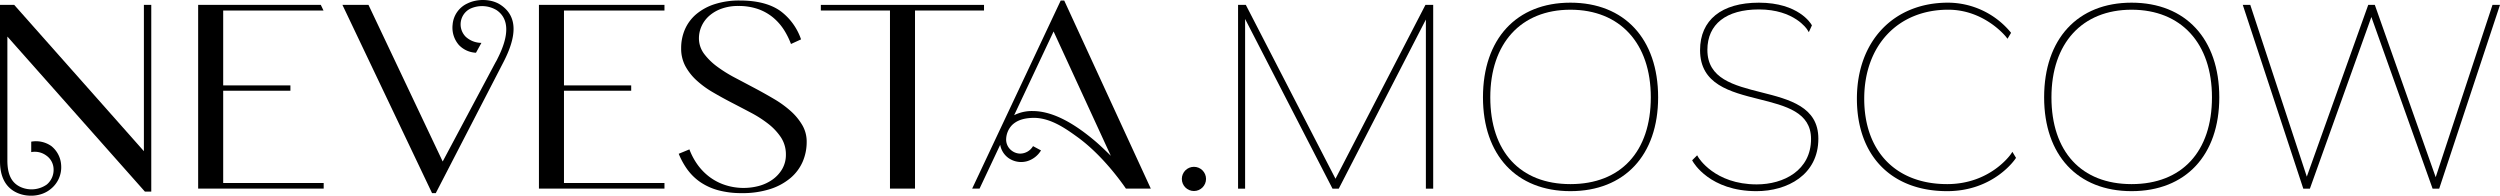
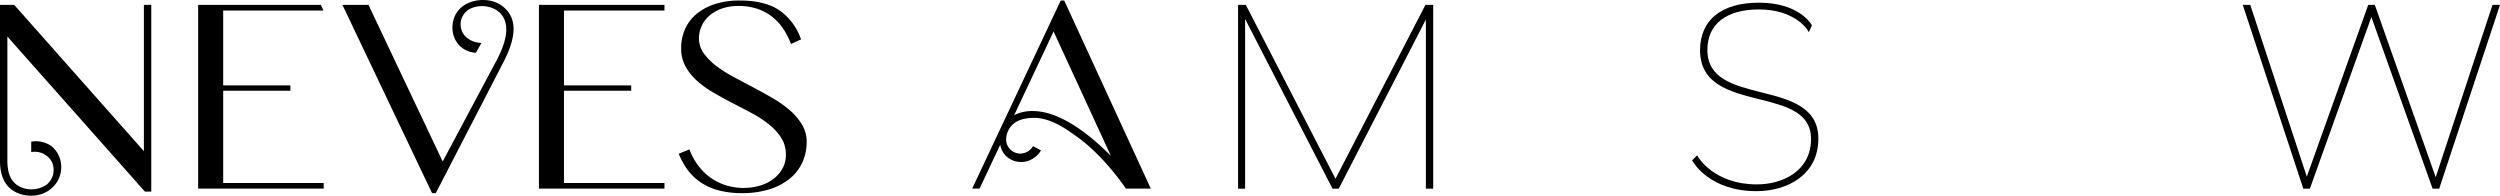
<svg xmlns="http://www.w3.org/2000/svg" width="1210.67" height="94.775" viewBox="0 0 1210.67 94.775">
  <g id="Group_2" data-name="Group 2" transform="translate(-315.67 -324.593)">
-     <circle id="Ellipse_1" data-name="Ellipse 1" cx="5.859" cy="5.859" r="5.859" transform="translate(887.997 405.378)" />
    <path id="Path_1" data-name="Path 1" d="M576.66,415.929h60.789v-2.723H588.785V368.524h32.553v-2.578H588.785V329.685h48.664v-2.723H576.66Z" />
    <path id="Path_2" data-name="Path 2" d="M698.72,378.5a49.4,49.4,0,0,0-8.076-5.894c-3.121-1.845-6.321-3.639-9.512-5.332q-4.872-2.584-9.578-5.07a65.86,65.86,0,0,1-8.575-5.345,30.41,30.41,0,0,1-6.245-6.079,12.583,12.583,0,0,1-2.591-7.678,14.228,14.228,0,0,1,1.237-5.754,14.812,14.812,0,0,1,3.661-5.014,18.437,18.437,0,0,1,5.981-3.515,23.619,23.619,0,0,1,8.252-1.334,28.619,28.619,0,0,1,9.374,1.452,23.751,23.751,0,0,1,7.458,4.179,26.275,26.275,0,0,1,5.53,6.448,37.664,37.664,0,0,1,3.082,6.33l4.873-2.233a28.507,28.507,0,0,0-9.863-13.64c-4.744-3.437-11.381-5.18-19.725-5.18a38.8,38.8,0,0,0-12.353,1.8,26.363,26.363,0,0,0-8.882,4.882,20.249,20.249,0,0,0-5.39,7.253,22.7,22.7,0,0,0-1.846,9.165,17.957,17.957,0,0,0,1.987,8.581,26.494,26.494,0,0,0,5.392,6.916,45.254,45.254,0,0,0,7.828,5.75c3.014,1.769,6.122,3.484,9.237,5.094q4.746,2.457,9.329,4.881a55.979,55.979,0,0,1,8.375,5.369,28.116,28.116,0,0,1,6.1,6.461,14.962,14.962,0,0,1,2.473,8.463,13.647,13.647,0,0,1-1.828,7.063,16.466,16.466,0,0,1-4.688,5.06,20.749,20.749,0,0,1-6.494,3.036,28.841,28.841,0,0,1-16.288-.385,26.159,26.159,0,0,1-7.8-4.042,27.714,27.714,0,0,1-6.109-6.458,32.275,32.275,0,0,1-3.52-6.8l-5.172,2.134a36.371,36.371,0,0,0,3.917,7.238,26.035,26.035,0,0,0,6.443,6.414,28.8,28.8,0,0,0,8.737,4,42.8,42.8,0,0,0,11.413,1.4,43.727,43.727,0,0,0,13.88-2,28.987,28.987,0,0,0,9.808-5.378,21.776,21.776,0,0,0,5.819-7.813,24.012,24.012,0,0,0,1.948-9.635,15.8,15.8,0,0,0-2.03-7.943A28.278,28.278,0,0,0,698.72,378.5Z" />
-     <path id="Path_3" data-name="Path 3" d="M792.2,326.962H713.175v2.723h33.482v86.244h12.124V329.685H792.2Z" />
    <g id="Group_1" data-name="Group 1">
      <path id="Path_4" data-name="Path 4" d="M962.407,411.156l-43.426-84.2h-3.757v88.99h3.411V333.777l42.325,82.174h3.029l42.19-81.906v81.906h3.544v-88.99h-3.756Z" />
-       <path id="Path_5" data-name="Path 5" d="M1076.17,325.887c-26.12,0-42.346,17.564-42.346,45.837,0,28.026,16.226,45.437,42.346,45.437,26.2,0,42.48-17.411,42.48-45.437C1118.65,343.451,1102.373,325.887,1076.17,325.887Zm0,87.864c-24.3,0-38.8-15.712-38.8-42.027,0-26.169,14.868-42.427,38.8-42.427,24.016,0,38.935,16.258,38.935,42.427C1115.1,398.039,1100.55,413.751,1076.17,413.751Z" />
      <path id="Path_6" data-name="Path 6" d="M1168.651,369.316c-13.448-3.394-26.149-6.6-26.149-20.565,0-12.449,9.1-19.589,24.962-19.589,17.139,0,23.281,9.584,23.34,9.681l.823,1.324,1.49-3.28-.209-.37c-.245-.433-6.236-10.63-25.444-10.63-18.116,0-28.507,8.382-28.507,23,0,16.573,14.517,20.209,28.555,23.725,12.951,3.245,25.185,6.309,25.185,19.267,0,15.2-13.213,22.006-26.308,22.006-20.454,0-28.222-13.021-28.3-13.153l-.543-.937-2.419,2.417.306.549c.328.589,8.289,14.4,30.82,14.4,14.926,0,29.986-7.859,29.986-25.418C1196.241,376.283,1182.215,372.741,1168.651,369.316Z" />
-       <path id="Path_7" data-name="Path 7" d="M1289.48,399.209c-.1.144-9.979,14.542-30.88,14.542-24.763,0-40.146-15.847-40.146-41.355,0-25.778,16.349-43.1,40.683-43.1,17.5,0,27.858,12.982,27.96,13.114l.746.954,1.715-2.857-.329-.447A39.577,39.577,0,0,0,1259,325.887c-26.373,0-44.092,18.691-44.092,46.509,0,27.612,16.741,44.765,43.69,44.765,22.626,0,32.973-15.538,33.076-15.694l.283-.435-1.75-2.913Z" />
-       <path id="Path_8" data-name="Path 8" d="M1347.921,325.887c-26.12,0-42.346,17.564-42.346,45.837,0,28.026,16.226,45.437,42.346,45.437,26.2,0,42.481-17.411,42.481-45.437C1390.4,343.451,1374.124,325.887,1347.921,325.887Zm0,87.864c-24.3,0-38.8-15.712-38.8-42.027,0-26.169,14.867-42.427,38.8-42.427,24.016,0,38.935,16.258,38.935,42.427C1386.856,398.039,1372.3,413.751,1347.921,413.751Z" />
      <path id="Path_9" data-name="Path 9" d="M1522.706,326.961,1495.2,410.4l-29.281-82.881-.2-.554h-3.189l-29.745,83.178-27.375-83.178h-3.632l29.3,88.99h3.2l29.775-83.134,29.644,83.134h3.2l29.436-88.99Z" />
    </g>
    <path id="Path_10" data-name="Path 10" d="M557.986,326.878c-4.28-2.808-11.042-3.05-15.984-.6a12.329,12.329,0,0,0-7.146,10.287,12.725,12.725,0,0,0,3.064,9.842,12.118,12.118,0,0,0,8.248,3.725l2.64-4.78a11.348,11.348,0,0,1-7.6-2.951,8.515,8.515,0,0,1,2.076-13.541,13.643,13.643,0,0,1,12.829.618c6.389,4.309,6.025,12.619.559,23.371a17.3,17.3,0,0,1-1.071,2.01L530.051,402.8l-35.935-75.839H481.5l43.4,91.155h1.806l32.035-62.023s.119-.232.749-1.451C565.73,342.561,566.756,332.634,557.986,326.878Z" />
    <path id="Path_11" data-name="Path 11" d="M385.484,326.962h-.132V397.8l-62.795-70.837H315.67v75.7c0,7.055,2.375,12.768,8.525,15.408,4.7,2.018,11.28,1.862,15.835-1.792a13.447,13.447,0,0,0,5.249-11.781,12.724,12.724,0,0,0-4.734-9.156,12.944,12.944,0,0,0-9.751-2.145v5.057a9.334,9.334,0,0,1,7.215,1.606,8.214,8.214,0,0,1,3.611,6.624,9.218,9.218,0,0,1-3.3,7.476,12.874,12.874,0,0,1-12.563,1.249c-4.817-2.14-6.514-6.607-6.514-13.006V342.3l66.6,75.076h3.082V326.962Z" />
    <path id="Path_12" data-name="Path 12" d="M423.754,368.524h32.553v-2.578H423.754V329.685h48.577l-1.3-2.723H411.629v88.967h60.789v-2.723H423.754Z" />
    <path id="Path_13" data-name="Path 13" d="M831.034,324.841h-1.685l-42.89,91.088h3.581l9.995-21.221a9.934,9.934,0,0,0,4.164,6.518,10.7,10.7,0,0,0,8.822,1.442,11.723,11.723,0,0,0,6.773-5.235l-3.863-2.076a7.3,7.3,0,0,1-6.255,3.623,6.947,6.947,0,0,1-4.1-1.458,6.7,6.7,0,0,1-2.655-5.723,10.363,10.363,0,0,1,2.775-6.559c2.527-2.516,5.958-3.42,9.945-3.563,8.521-.3,16.243,5.291,21.614,9.153,11.1,7.978,20.009,19.783,23.669,25.1h12.047ZM845.857,392.8c-8.5-7.161-19.325-14.382-29.969-14.429a18.978,18.978,0,0,0-9.1,2.008l19.1-40.542,27.575,59.881.153.332C851.048,397.493,848.005,394.607,845.857,392.8Z" />
  </g>
</svg>